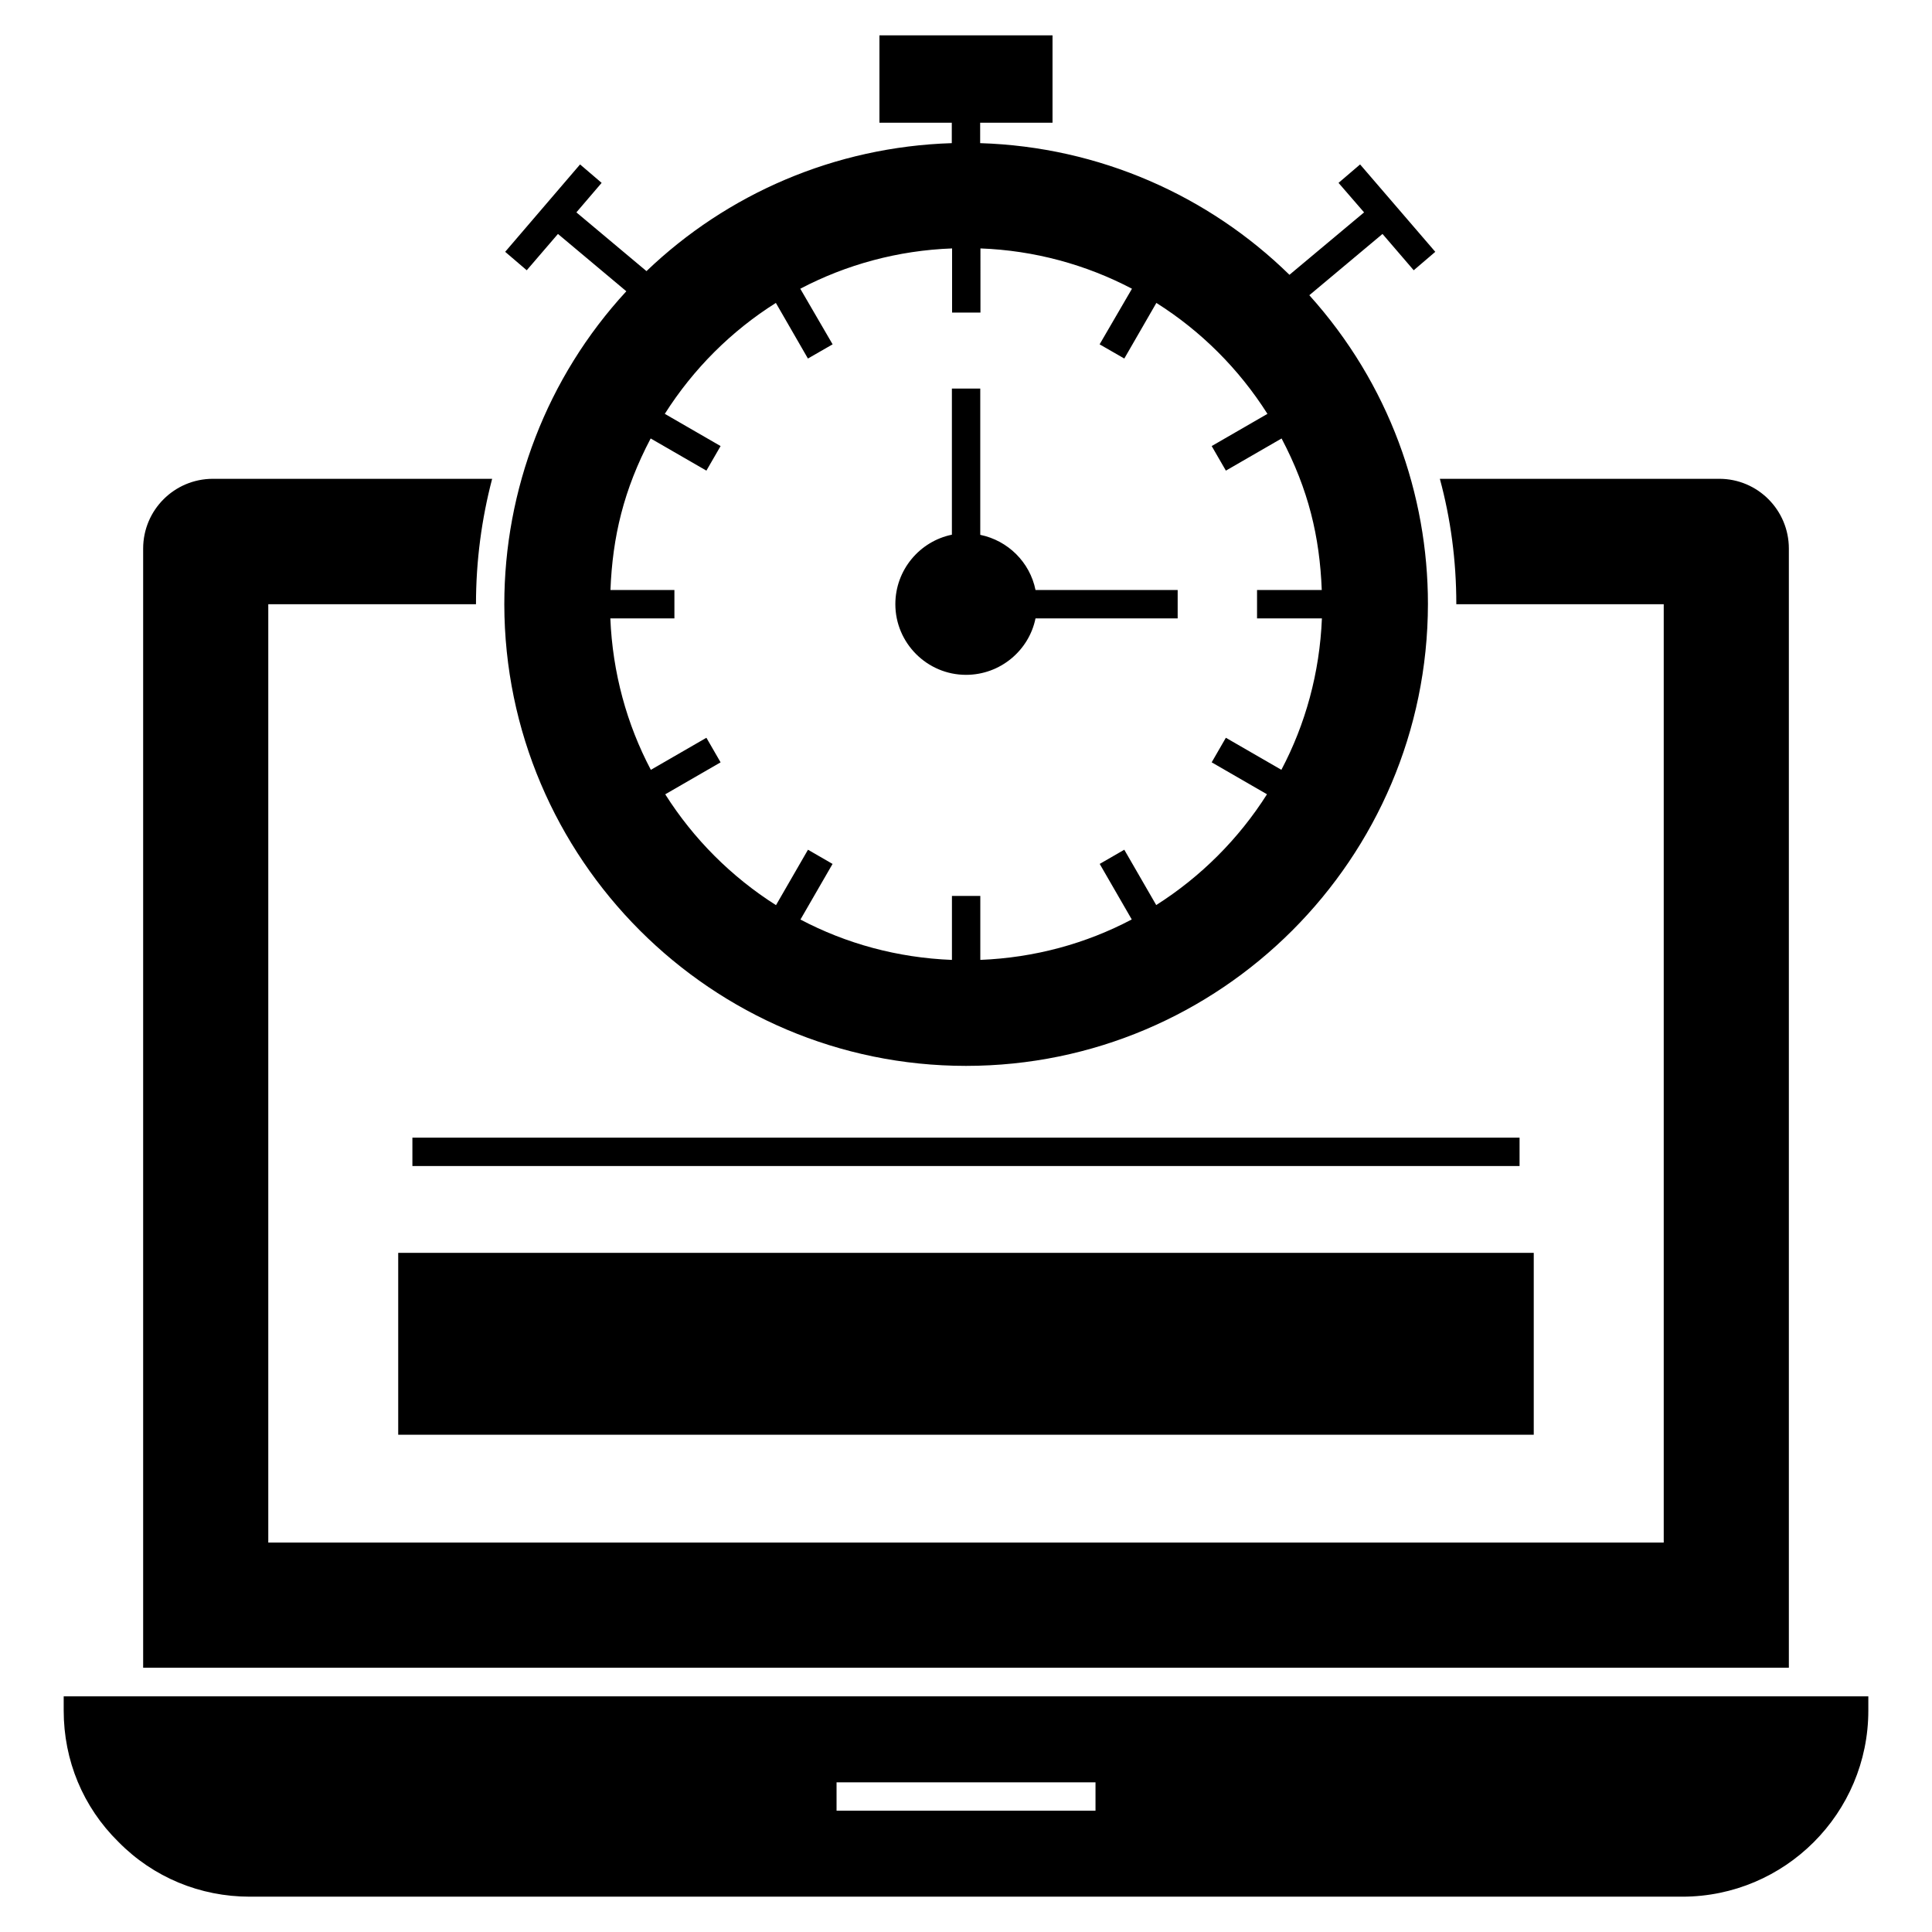
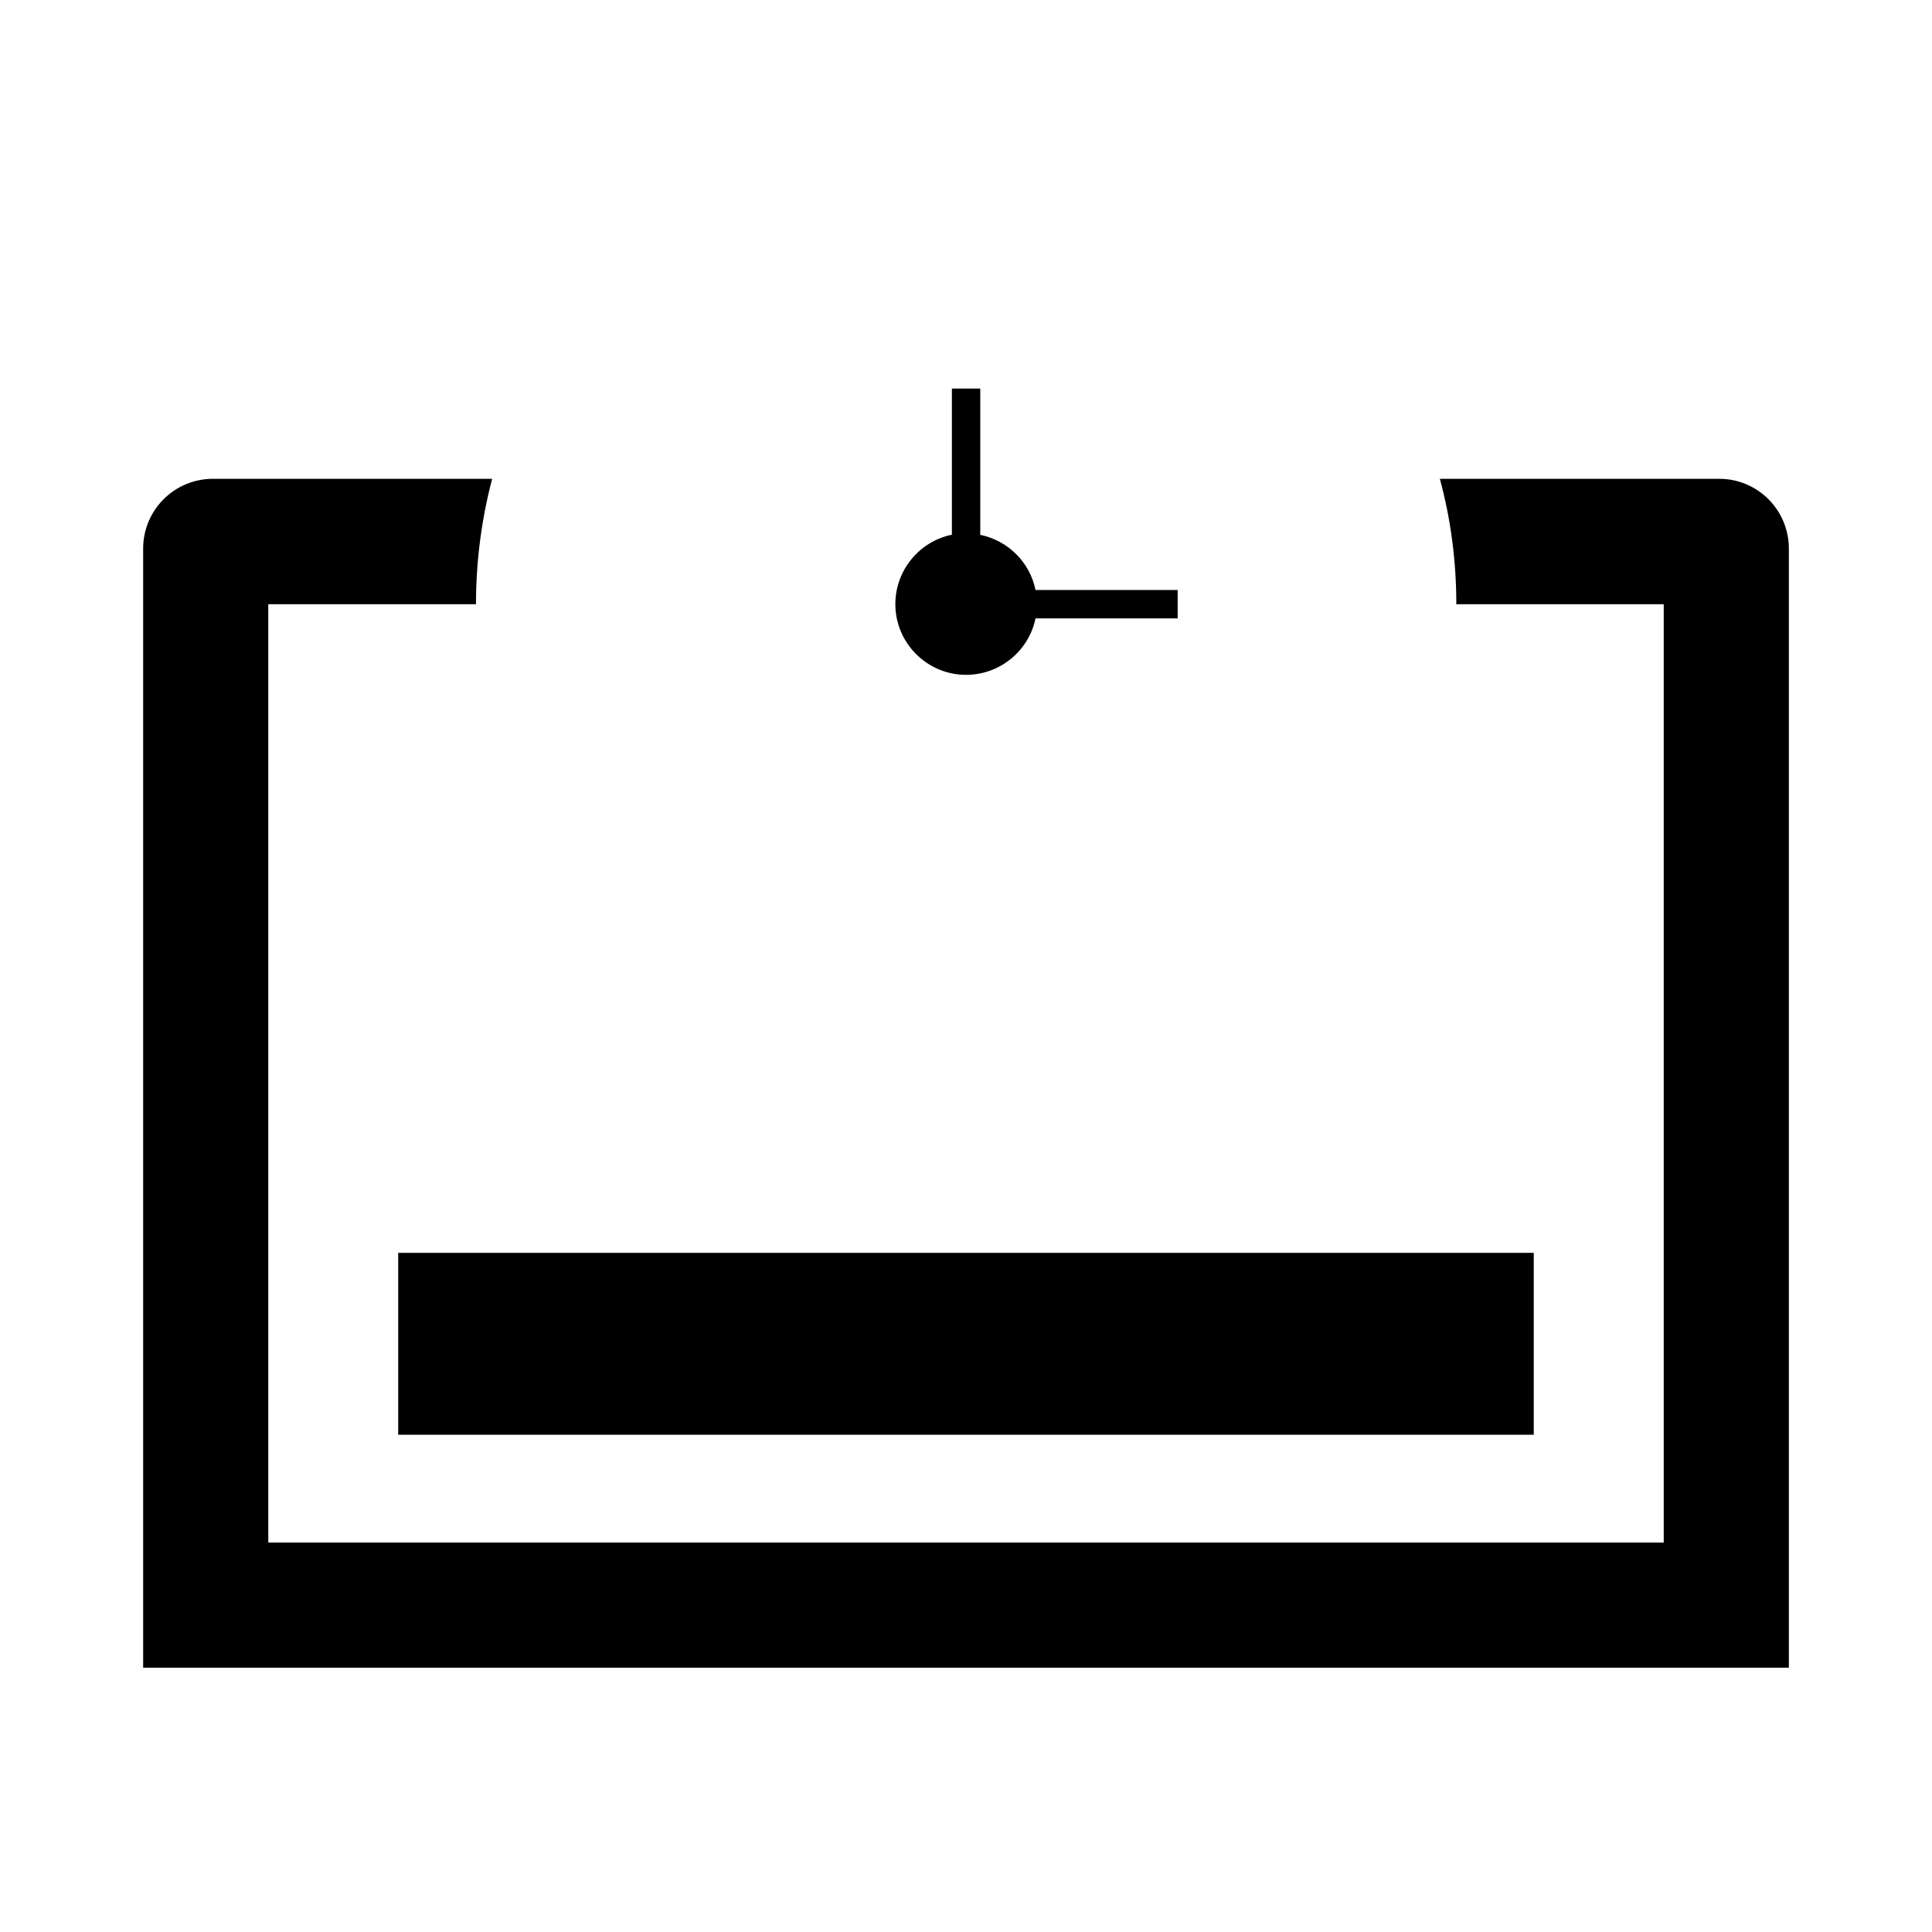
<svg xmlns="http://www.w3.org/2000/svg" fill="#000000" width="800px" height="800px" version="1.1" viewBox="144 144 512 512">
  <g>
    <path d="m599.64 270.89h-74.066c2.859 10.527 4.363 21.656 4.363 33.16v0.074h54.969v248.67h-369.81v-248.67h55.043c0-11.504 1.504-22.633 4.285-33.234h-73.992c-10.227 0-18.496 8.27-18.496 18.496v296.57h436.13v-296.57c0-10.227-8.273-18.496-18.426-18.496z" />
-     <path d="m253.29 445.49h293.41v7.519h-293.41z" />
    <path d="m249.53 476.02h300.93v48.199h-300.93z" />
-     <path d="m160.88 593.55v3.762c0 13.234 5.113 25.566 14.512 34.816 9.25 9.398 21.656 14.512 34.816 14.512h379.59c27.223 0 49.328-22.105 49.328-49.328v-3.762zm273.44 30.301h-68.625v-7.519h68.625z" />
    <path d="m403.78 285.74v-38.77h-7.519v38.73c-8.523 1.746-14.984 9.332-14.984 18.418 0 10.301 8.422 18.723 18.723 18.723 9.098 0 16.695-6.465 18.422-14.965h37.672v-7.519h-37.672c-1.48-7.34-7.285-13.109-14.641-14.617z" />
-     <path d="m490.98 222.24 19.398-16.242 8.273 9.625 5.715-4.887-19.926-23.16-5.715 4.887 6.769 7.82-19.777 16.543c-21.434-20.98-50.383-33.914-81.965-34.891v-5.414h19.176v-23.16h-45.867v23.16h19.172v5.414c-31.055 0.977-59.555 13.461-80.91 33.914l-18.574-15.566 6.691-7.82-5.715-4.887-19.848 23.16 5.715 4.887 8.27-9.625 18.121 15.191c-21.117 22.895-32.336 52.625-32.336 82.941 0.078 67.445 54.973 122.34 122.35 122.34 67.449 0 122.34-54.895 122.42-122.42 0-28.875-10.199-58.234-31.434-81.812zm-7.402 125.77-14.711-8.496-3.762 6.512 14.66 8.465c-7.504 11.828-17.535 21.855-29.355 29.359l-8.465-14.664-6.512 3.762 8.492 14.715c-12.078 6.379-25.699 10.141-40.133 10.719v-16.957h-7.519v16.961c-14.441-0.566-28.066-4.324-40.145-10.699l8.508-14.738-6.512-3.762-8.477 14.688c-11.824-7.5-21.852-17.535-29.355-29.375l14.672-8.473-3.762-6.512-14.723 8.5c-6.367-12.074-10.137-25.691-10.734-40.137h16.98v-7.519h-16.949c0.547-14.066 3.488-26.539 10.656-40.164l14.77 8.527 3.762-6.512-14.785-8.535c7.555-11.914 17.617-21.953 29.434-29.398l8.496 14.738 6.543-3.762-8.57-14.738c12.18-6.391 25.867-10.152 40.23-10.68v16.996h7.519l-0.004-16.996c14.289 0.527 27.973 4.285 40.156 10.68l-8.574 14.738 6.543 3.762 8.496-14.738c11.82 7.449 21.883 17.488 29.438 29.402l-14.777 8.531 3.762 6.512 14.762-8.523c7.144 13.586 10.098 26.016 10.648 40.16h-17.152v7.519h17.191c-0.59 14.441-4.363 28.059-10.742 40.133z" />
  </g>
</svg>